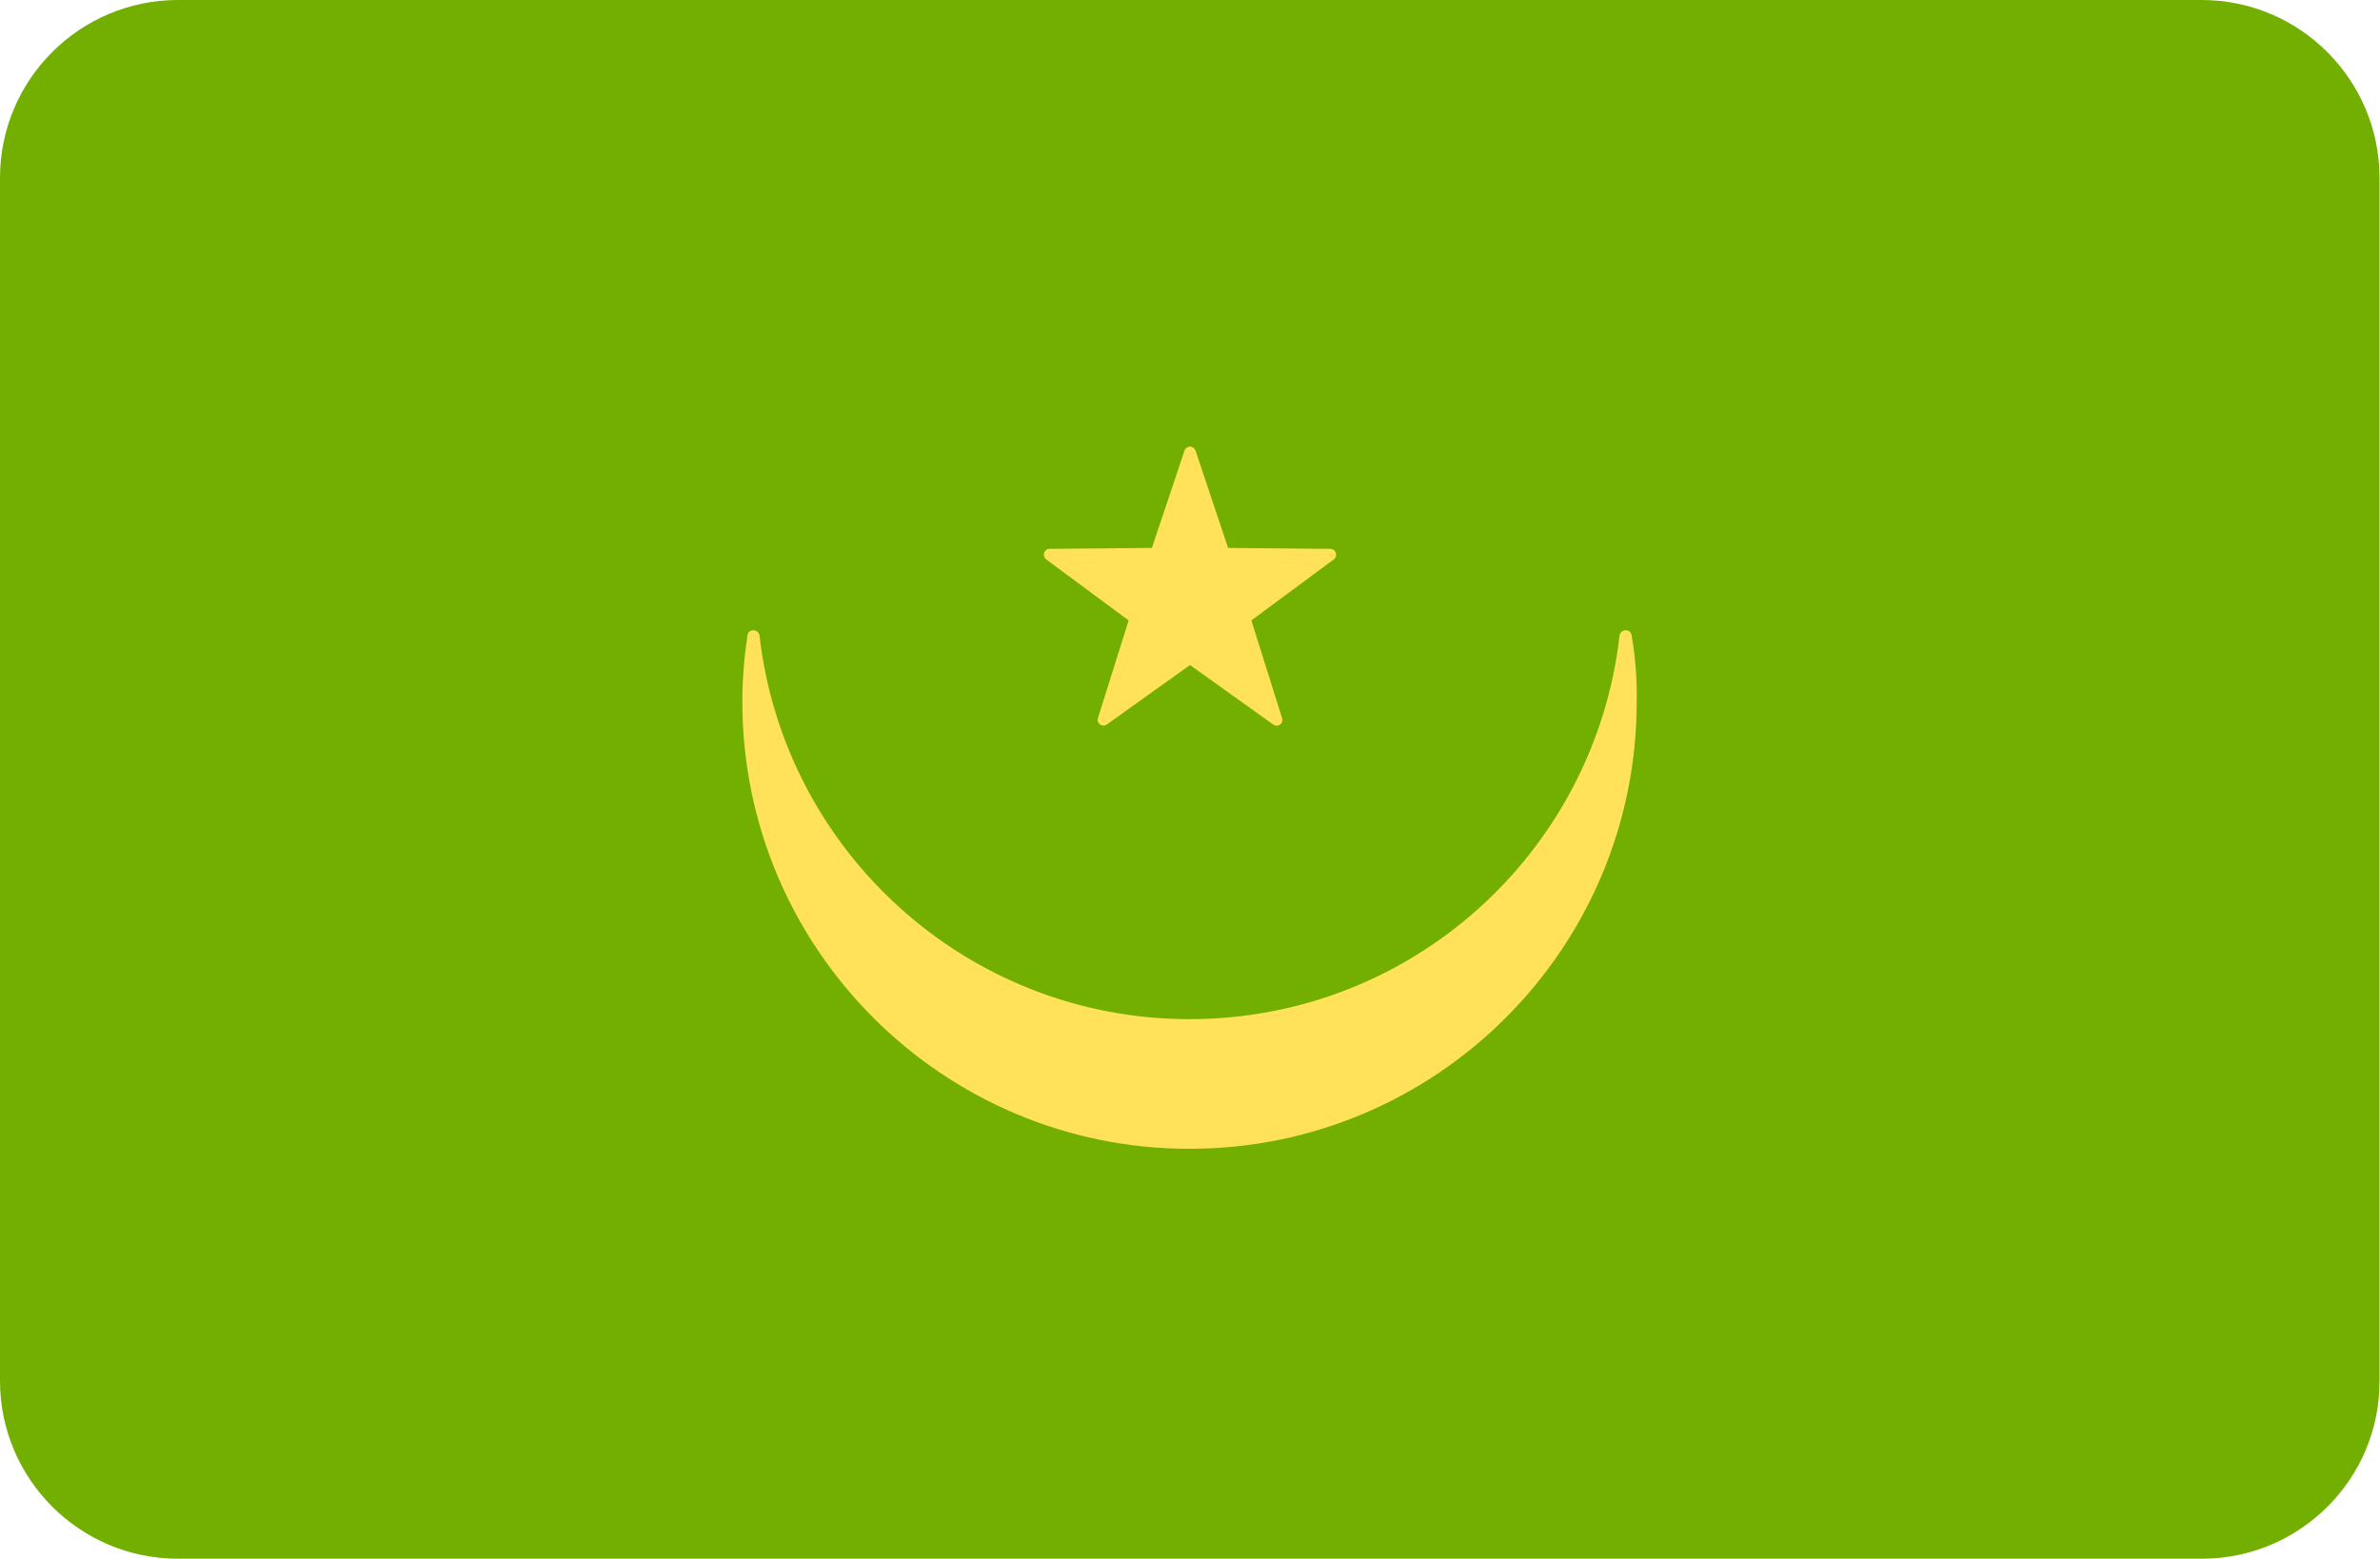
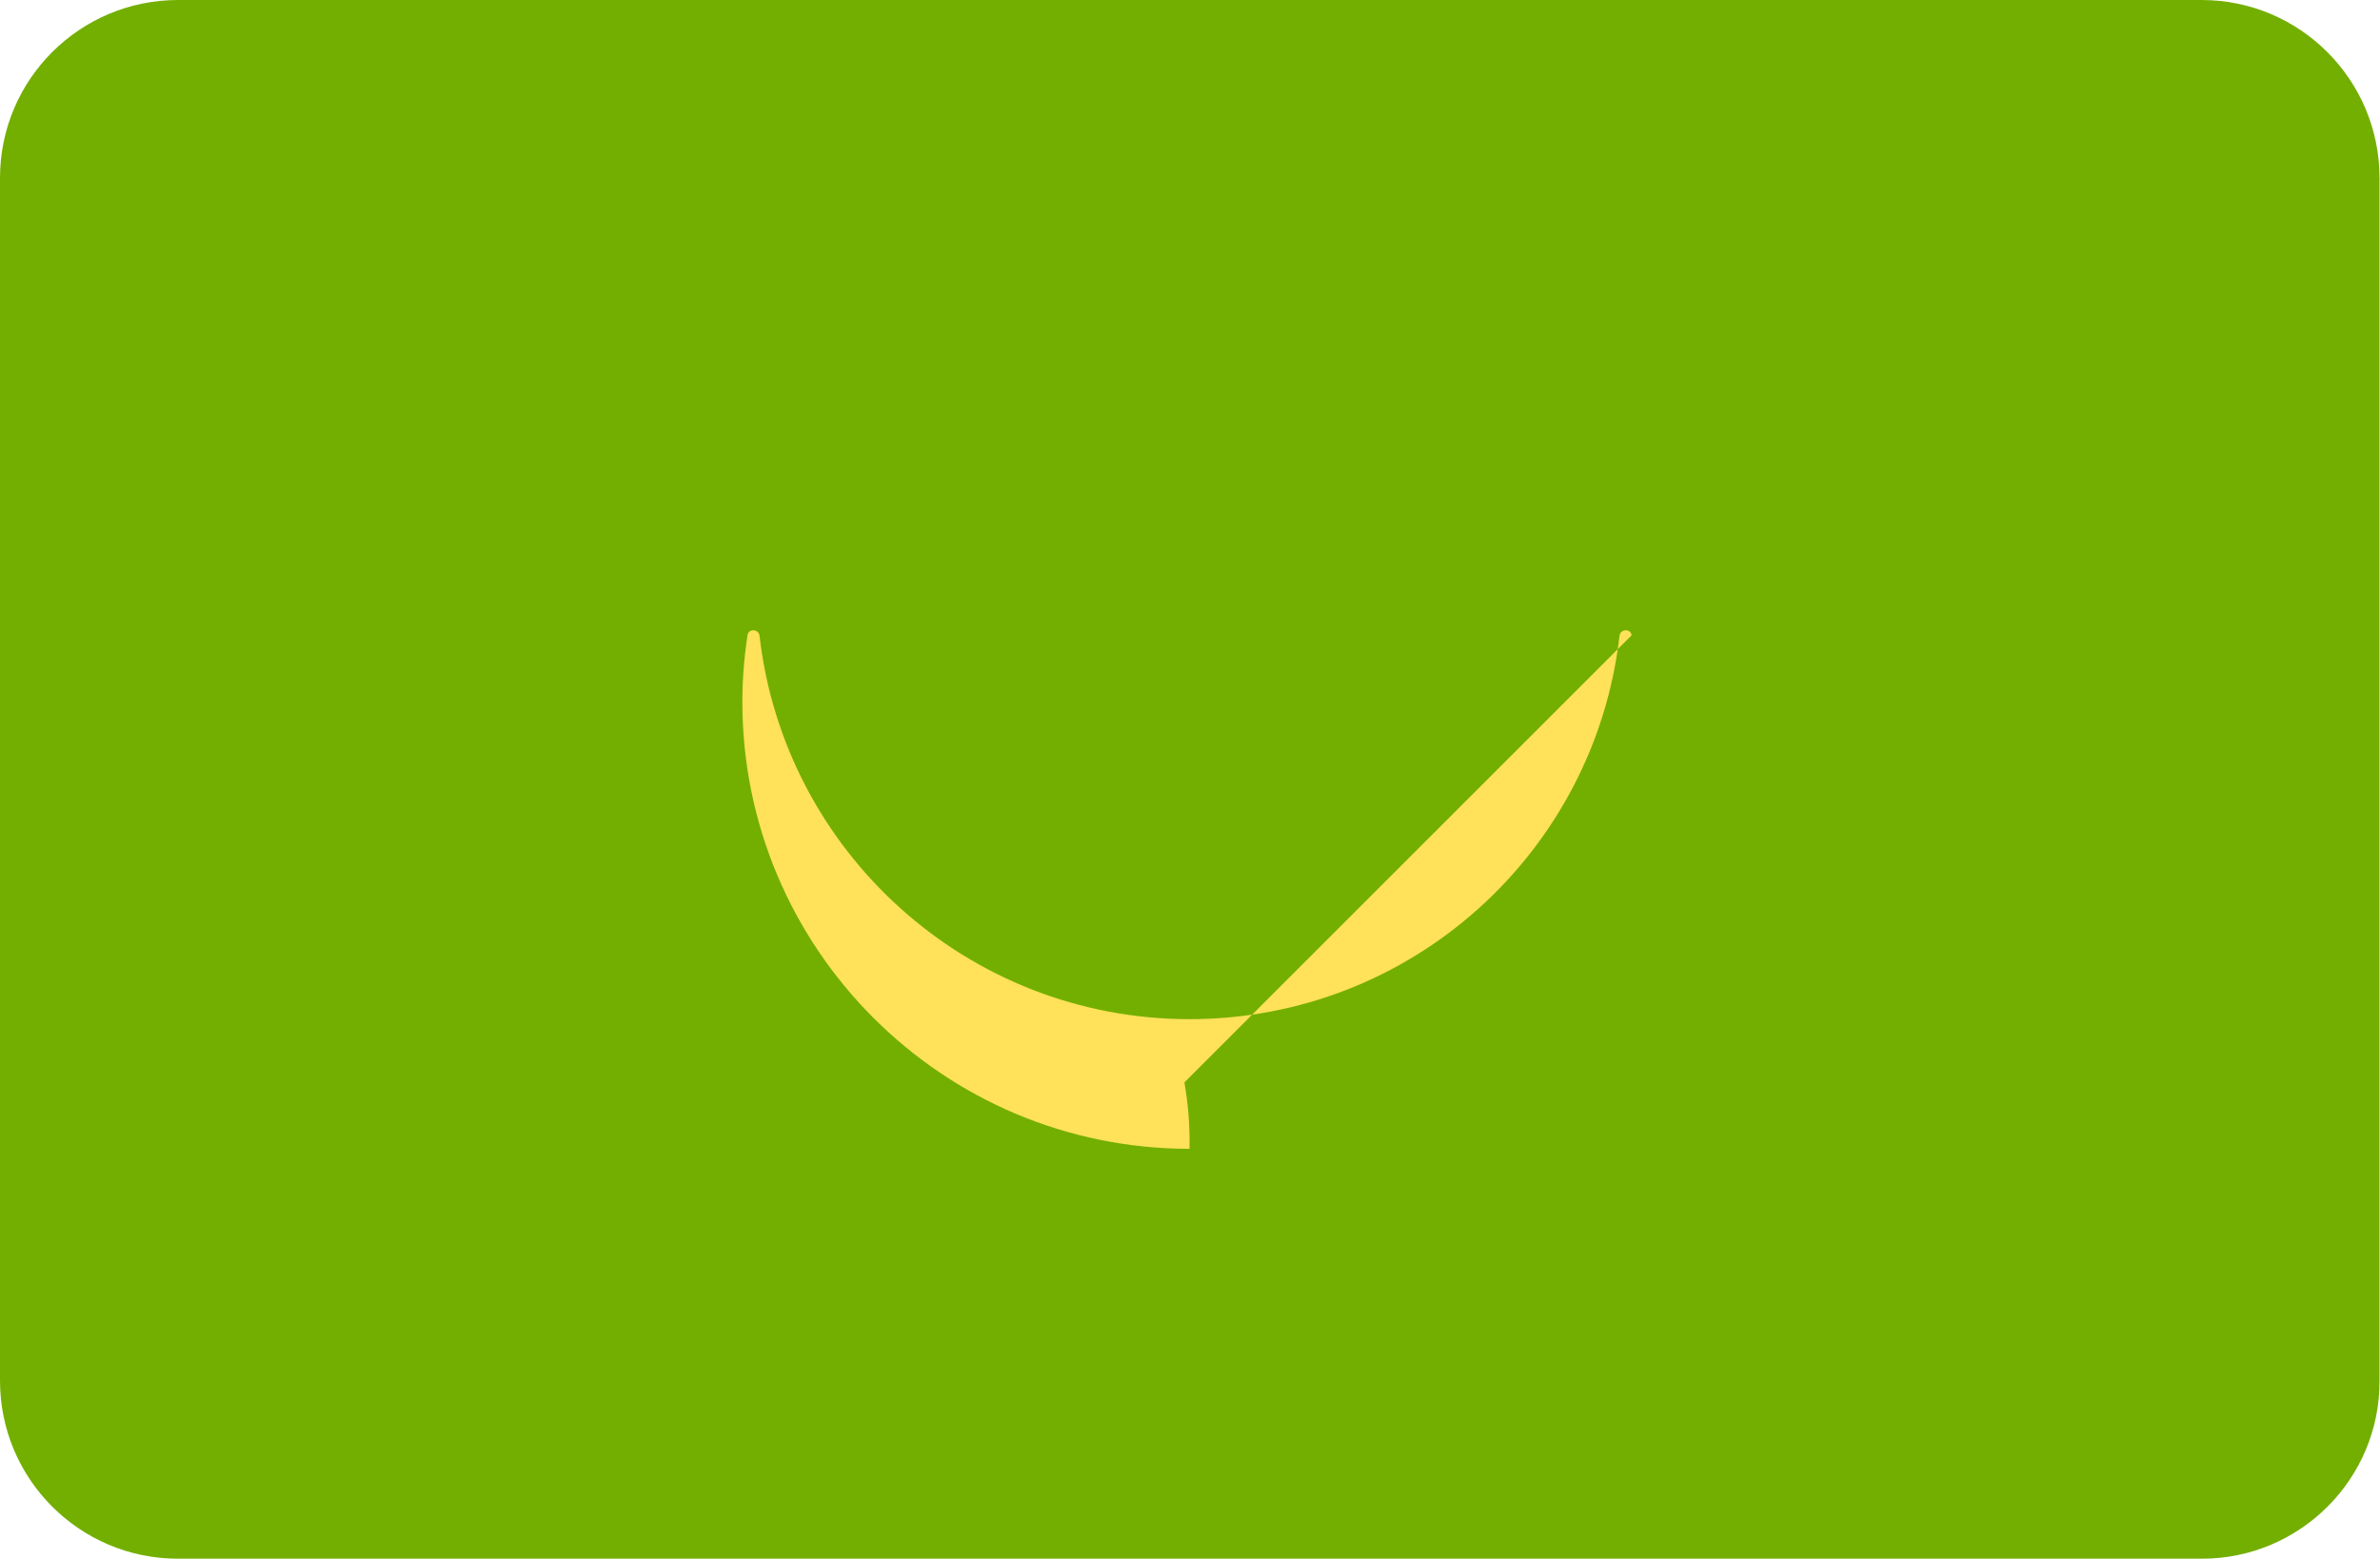
<svg xmlns="http://www.w3.org/2000/svg" viewBox="-41 253.2 512 335.4">
  <path d="M432.7 588.6H-2.7c-21.2 0-38.3-17.2-38.3-38.3V291.5c0-21.2 17.2-38.3 38.3-38.3h435.3c21.2 0 38.3 17.2 38.3 38.3v258.8c.1 21.1-17.1 38.3-38.2 38.3z" fill="#73af00" />
-   <path fill="#ffe15a" d="M310 389.9c-.2-1.5-2.4-1.4-2.6.1-5.3 46.4-44.6 82.5-92.5 82.5-47.8 0-87.2-36.1-92.5-82.5-.2-1.5-2.4-1.6-2.6-.1-.7 4.7-1.1 9.4-1.1 14.3 0 53.1 43.1 96.2 96.2 96.2s96.2-43.1 96.2-96.2c.1-4.9-.3-9.7-1.1-14.3z" />
-   <path fill="#ffe15a" d="M213.8 350.2l-7 20.9-22 .2c-1.2 0-1.7 1.5-.7 2.3l17.7 13.1-6.6 21c-.4 1.1.9 2.1 1.9 1.4l17.9-12.8 17.9 12.8c1 .7 2.3-.2 1.9-1.4l-6.6-21 17.7-13.1c1-.7.5-2.3-.7-2.3l-22-.2-7-20.9c-.4-1.2-2-1.2-2.4 0z" />
+   <path fill="#ffe15a" d="M310 389.9c-.2-1.5-2.4-1.4-2.6.1-5.3 46.4-44.6 82.5-92.5 82.5-47.8 0-87.2-36.1-92.5-82.5-.2-1.5-2.4-1.6-2.6-.1-.7 4.7-1.1 9.4-1.1 14.3 0 53.1 43.1 96.2 96.2 96.2c.1-4.9-.3-9.7-1.1-14.3z" />
</svg>